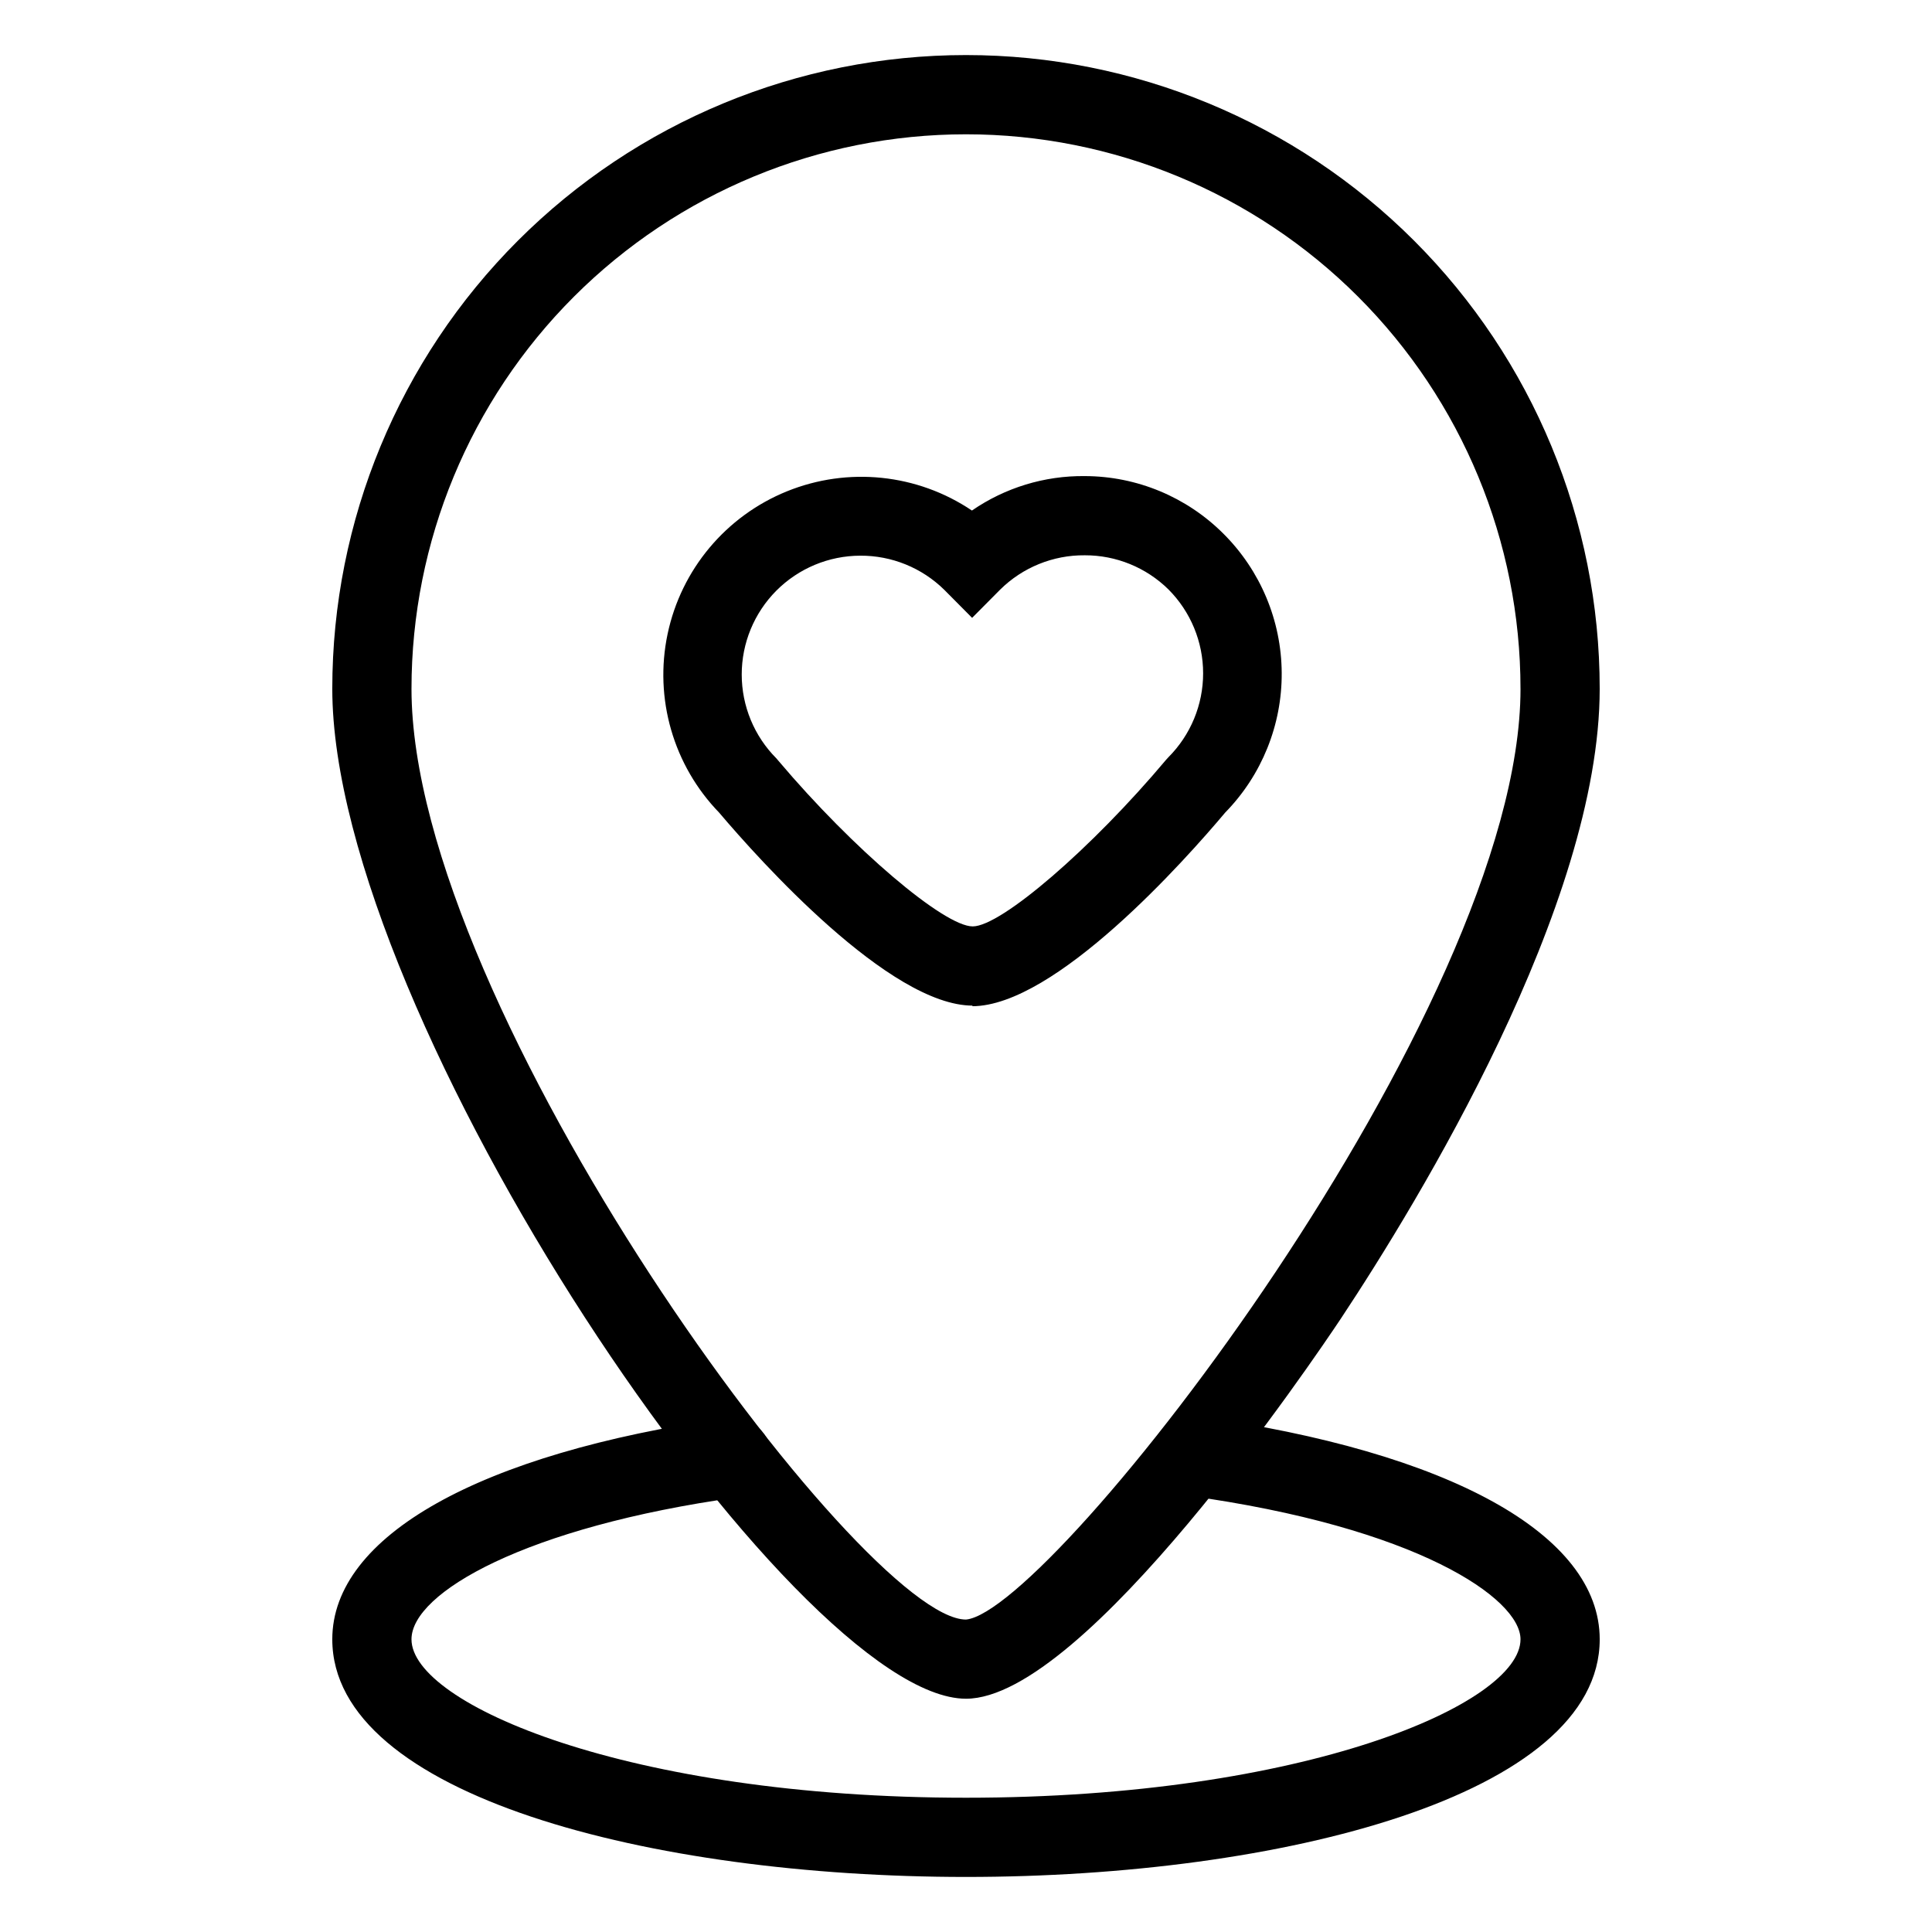
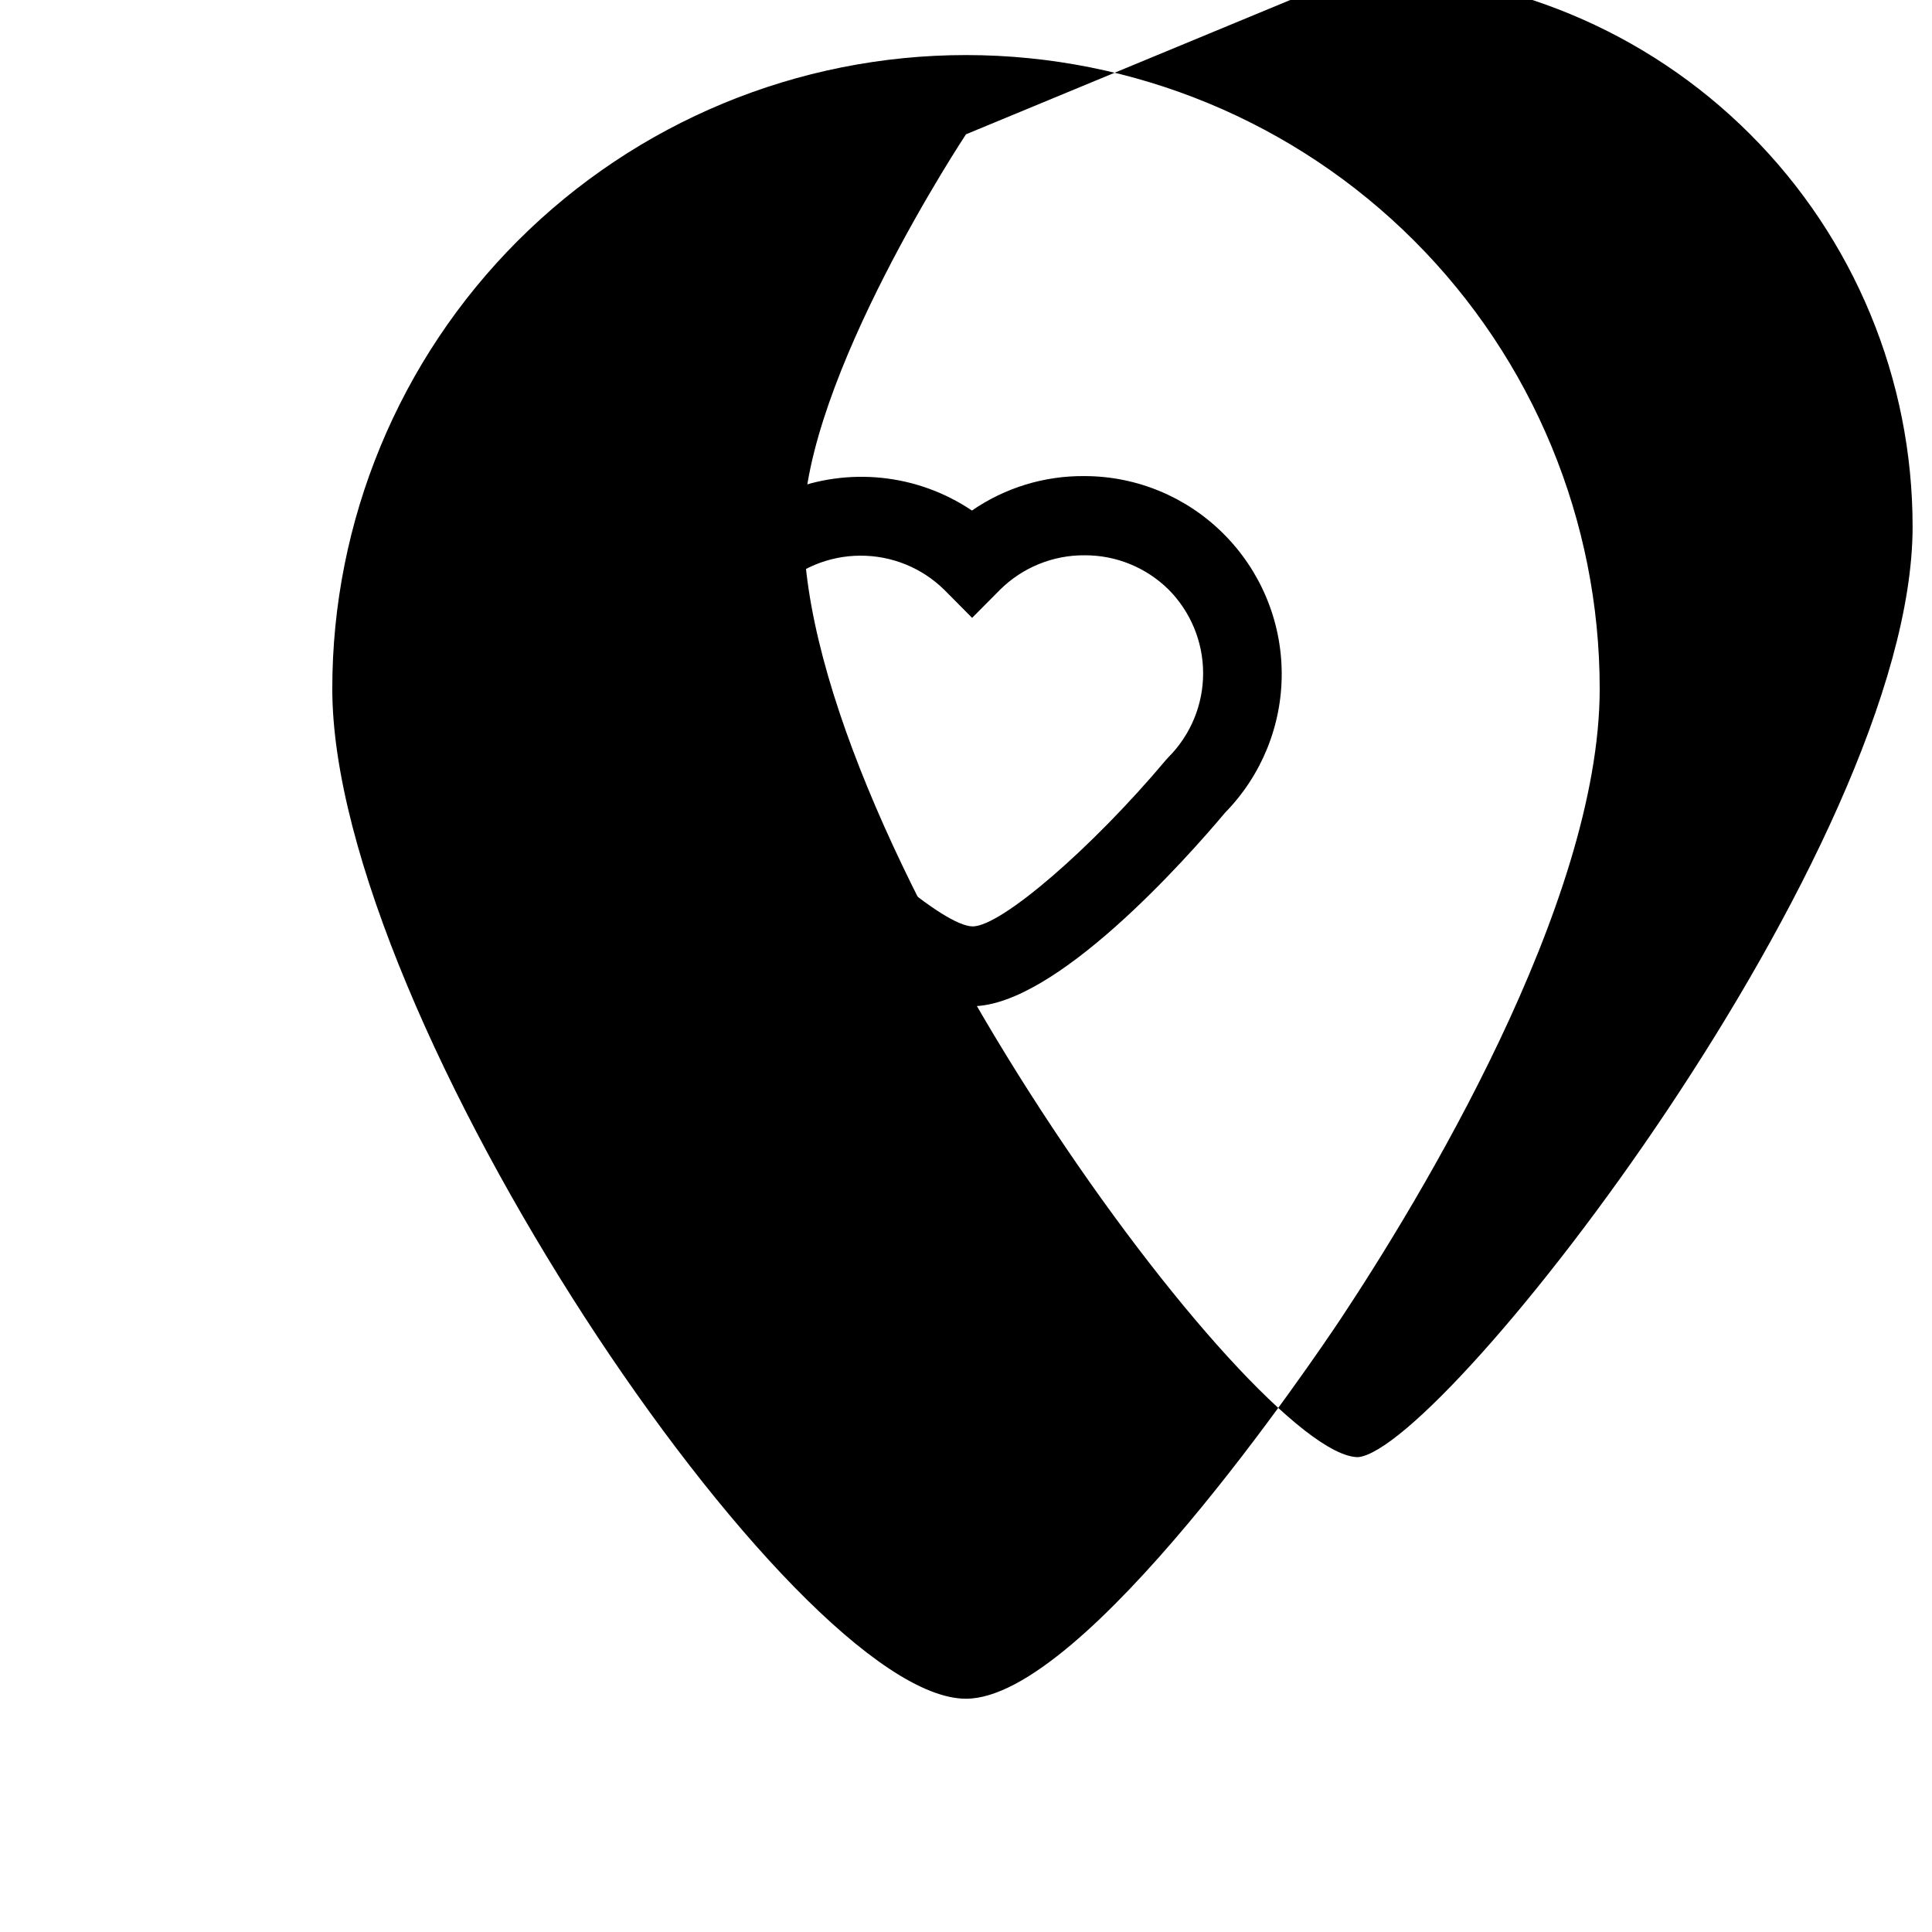
<svg xmlns="http://www.w3.org/2000/svg" fill="#000000" width="800px" height="800px" version="1.1" viewBox="144 144 512 512">
  <g>
-     <path d="m400 594.18c-45.605 0-167.94-180.53-167.94-267.65 0-44.539 17.691-87.258 49.188-118.75 31.492-31.496 74.207-49.188 118.75-49.188 44.539 0 87.254 17.691 118.75 49.188 31.496 31.492 49.188 74.211 49.188 118.75 0 57.254-48.02 135.87-68.645 166.99-6.871 10.285-67.801 100.66-99.289 100.66zm0-414.59c-38.973 0-76.348 15.48-103.91 43.039s-43.039 64.934-43.039 103.91c0 84.754 119.45 246.66 146.95 246.66 22.984-2.152 146.95-161.43 146.95-246.66h-0.004c0-38.973-15.48-76.348-43.039-103.91-27.555-27.559-64.934-43.039-103.9-43.039z" />
-     <path d="m400 641.41c-83.445 0-167.94-21.621-167.94-62.977 0-27.344 39.047-49.277 104.43-58.621v0.004c5.797-0.812 11.156 3.227 11.969 9.023 0.809 5.797-3.231 11.156-9.027 11.969-56.102 7.816-86.383 25.293-86.383 37.625 0 17.109 57.254 41.984 146.95 41.984 89.688 0 146.95-24.875 146.95-41.984 0-10.812-27.445-29.758-88.43-38.102v0.004c-5.797-0.785-9.863-6.117-9.082-11.914 0.785-5.797 6.117-9.863 11.914-9.078 66.754 9.34 106.59 31.328 106.59 59.09 0 41.355-84.492 62.977-167.93 62.977z" />
+     <path d="m400 594.18c-45.605 0-167.94-180.53-167.94-267.65 0-44.539 17.691-87.258 49.188-118.75 31.492-31.496 74.207-49.188 118.75-49.188 44.539 0 87.254 17.691 118.75 49.188 31.496 31.492 49.188 74.211 49.188 118.75 0 57.254-48.02 135.87-68.645 166.99-6.871 10.285-67.801 100.66-99.289 100.66zm0-414.59s-43.039 64.934-43.039 103.91c0 84.754 119.45 246.66 146.95 246.66 22.984-2.152 146.95-161.43 146.95-246.66h-0.004c0-38.973-15.48-76.348-43.039-103.91-27.555-27.559-64.934-43.039-103.9-43.039z" />
    <path d="m401.78 410.5c-22.043 0-56.625-38.68-67.176-51.117h0.004c-12.156-12.527-17.289-30.277-13.691-47.359 3.594-17.078 15.449-31.254 31.621-37.816 16.176-6.562 34.555-4.656 49.035 5.09 8.789-6.059 19.238-9.25 29.914-9.129 13.781 0.031 26.992 5.523 36.734 15.27 9.805 9.766 15.355 23.012 15.445 36.848 0.09 13.84-5.293 27.156-14.973 37.047-10.496 12.492-45.027 51.324-67.07 51.324zm-29.809-119.24c-8.34 0.023-16.328 3.352-22.219 9.258-5.887 5.906-9.191 13.906-9.188 22.246 0.004 8.34 3.316 16.336 9.207 22.238l0.578 0.684c19.84 23.457 43.875 43.82 51.43 43.82 7.504 0 31.488-20.625 51.273-44.188l0.578-0.629v-0.004c5.898-5.902 9.211-13.906 9.211-22.25s-3.312-16.348-9.211-22.254c-5.906-5.805-13.863-9.047-22.145-9.023-8.406-0.078-16.496 3.211-22.465 9.129l-7.398 7.453-7.398-7.453c-5.934-5.828-13.934-9.074-22.254-9.027z" />
  </g>
</svg>